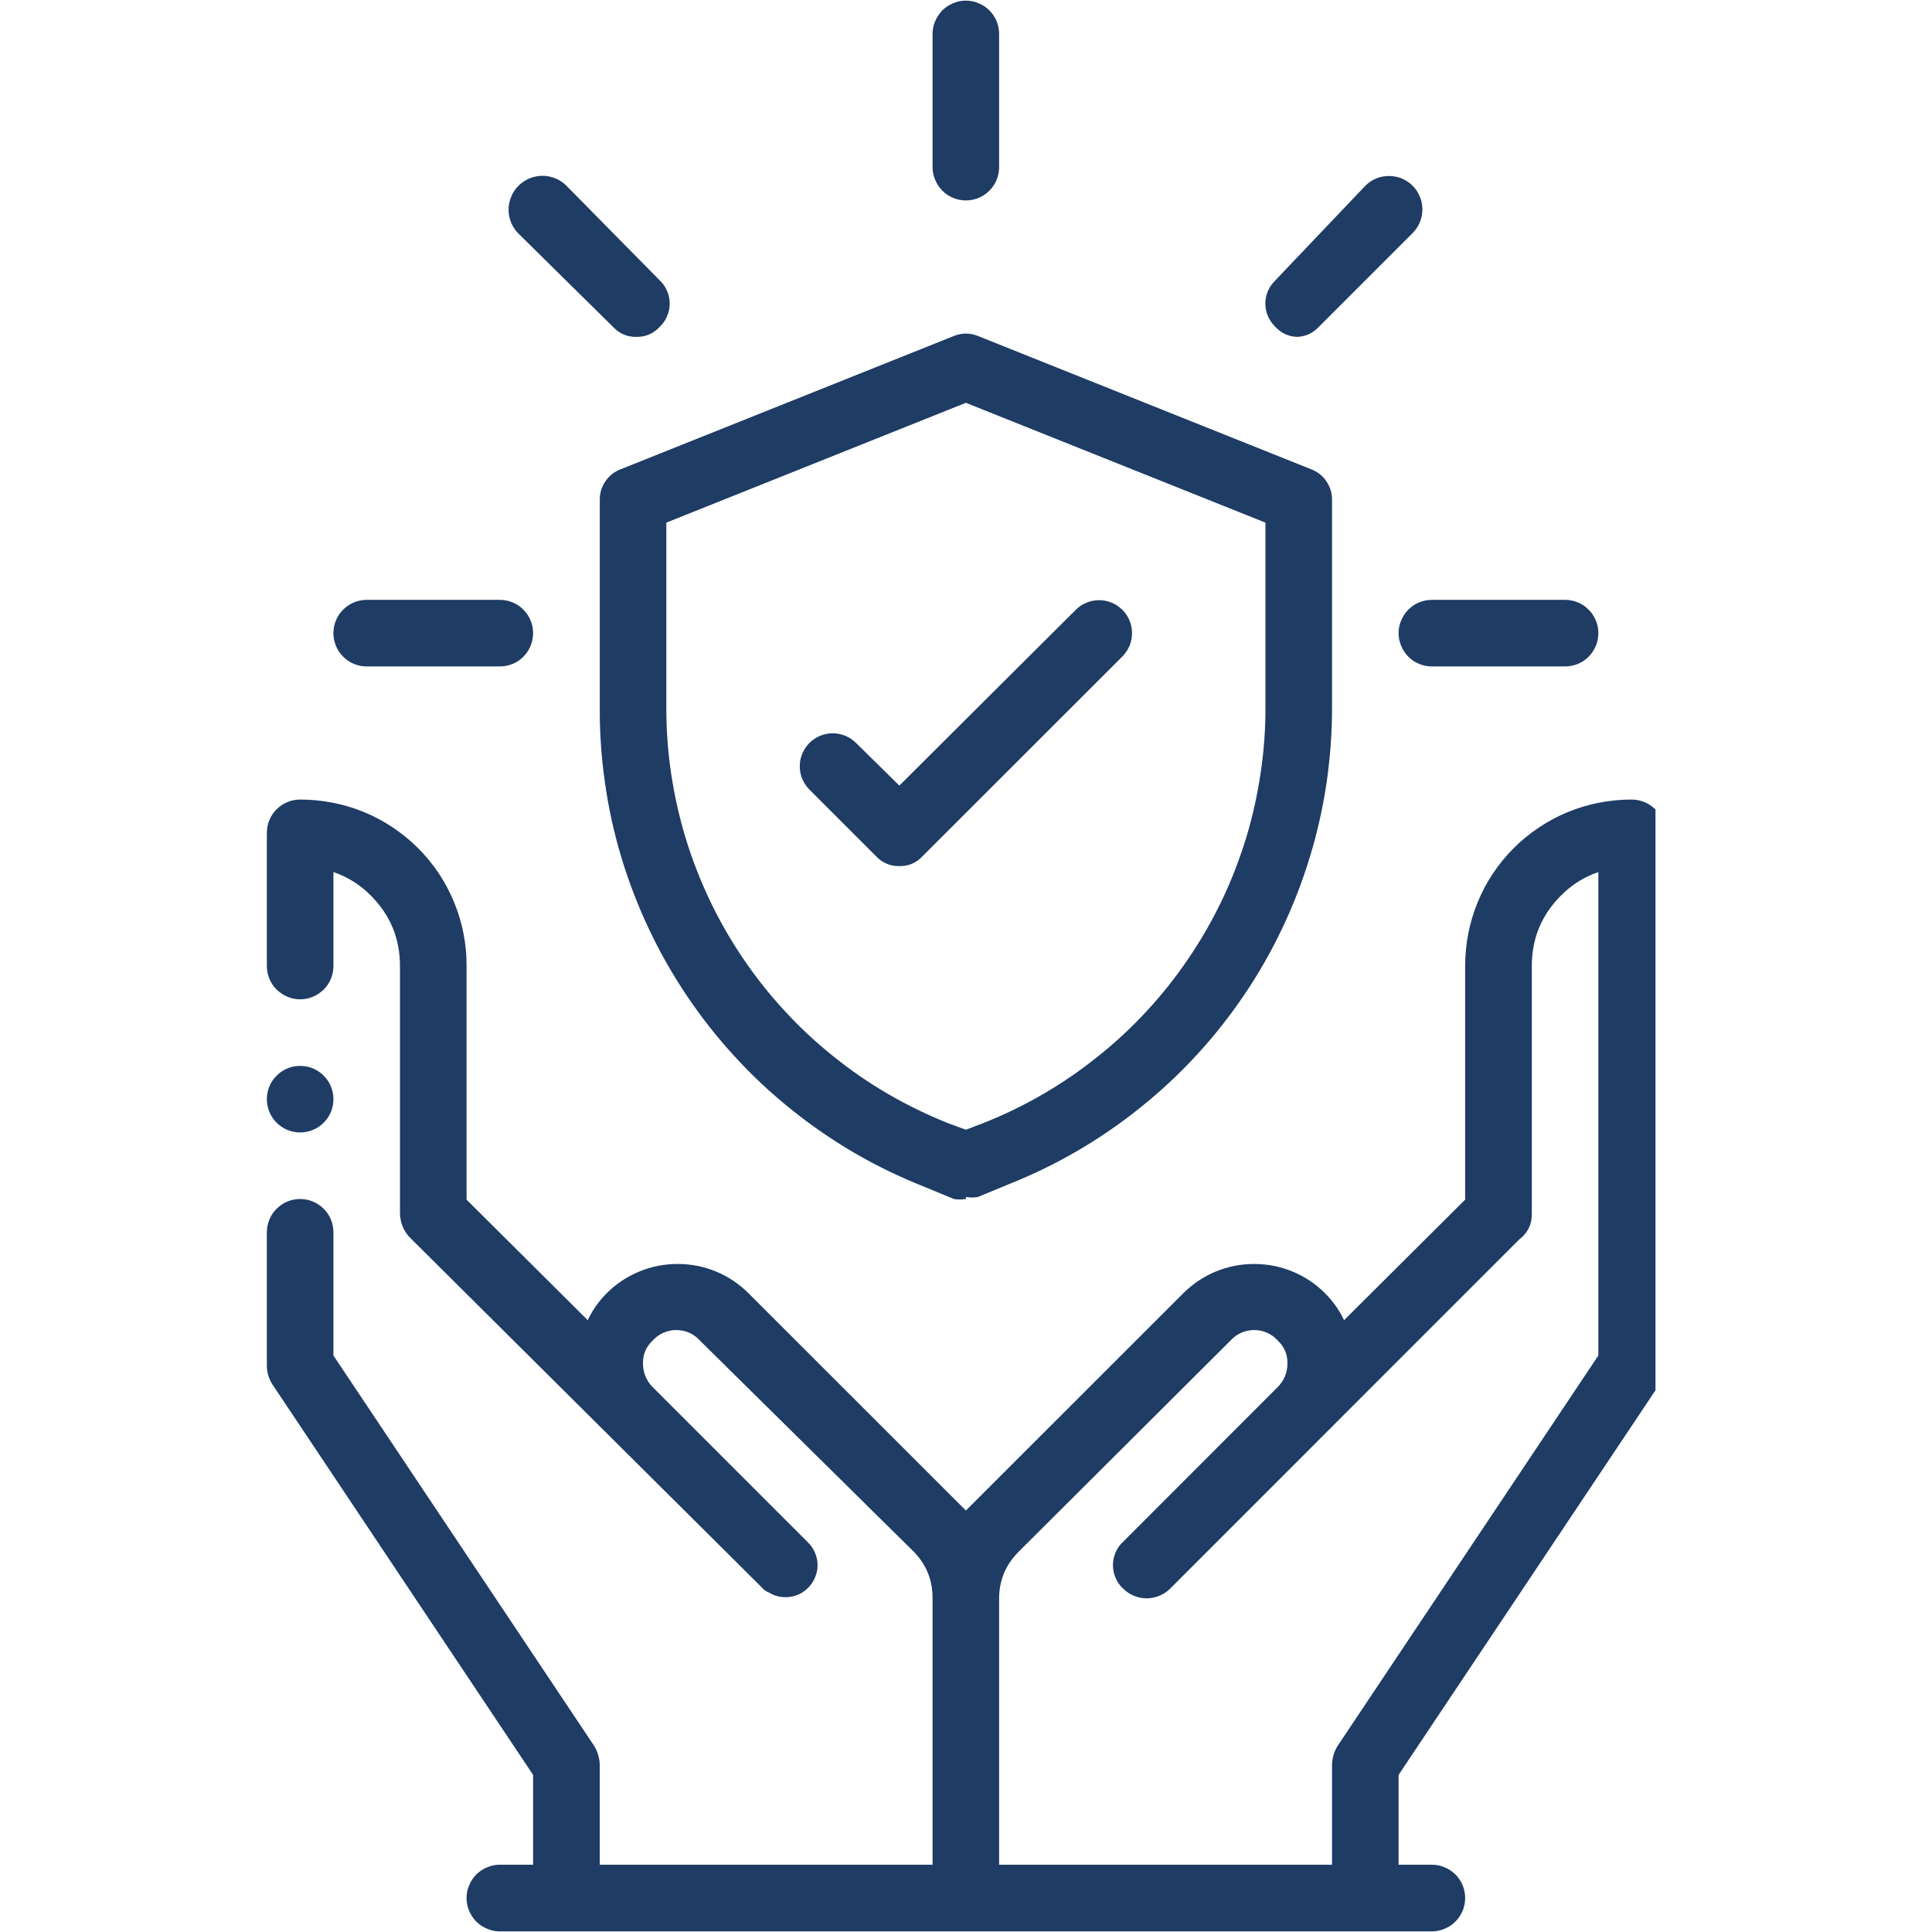
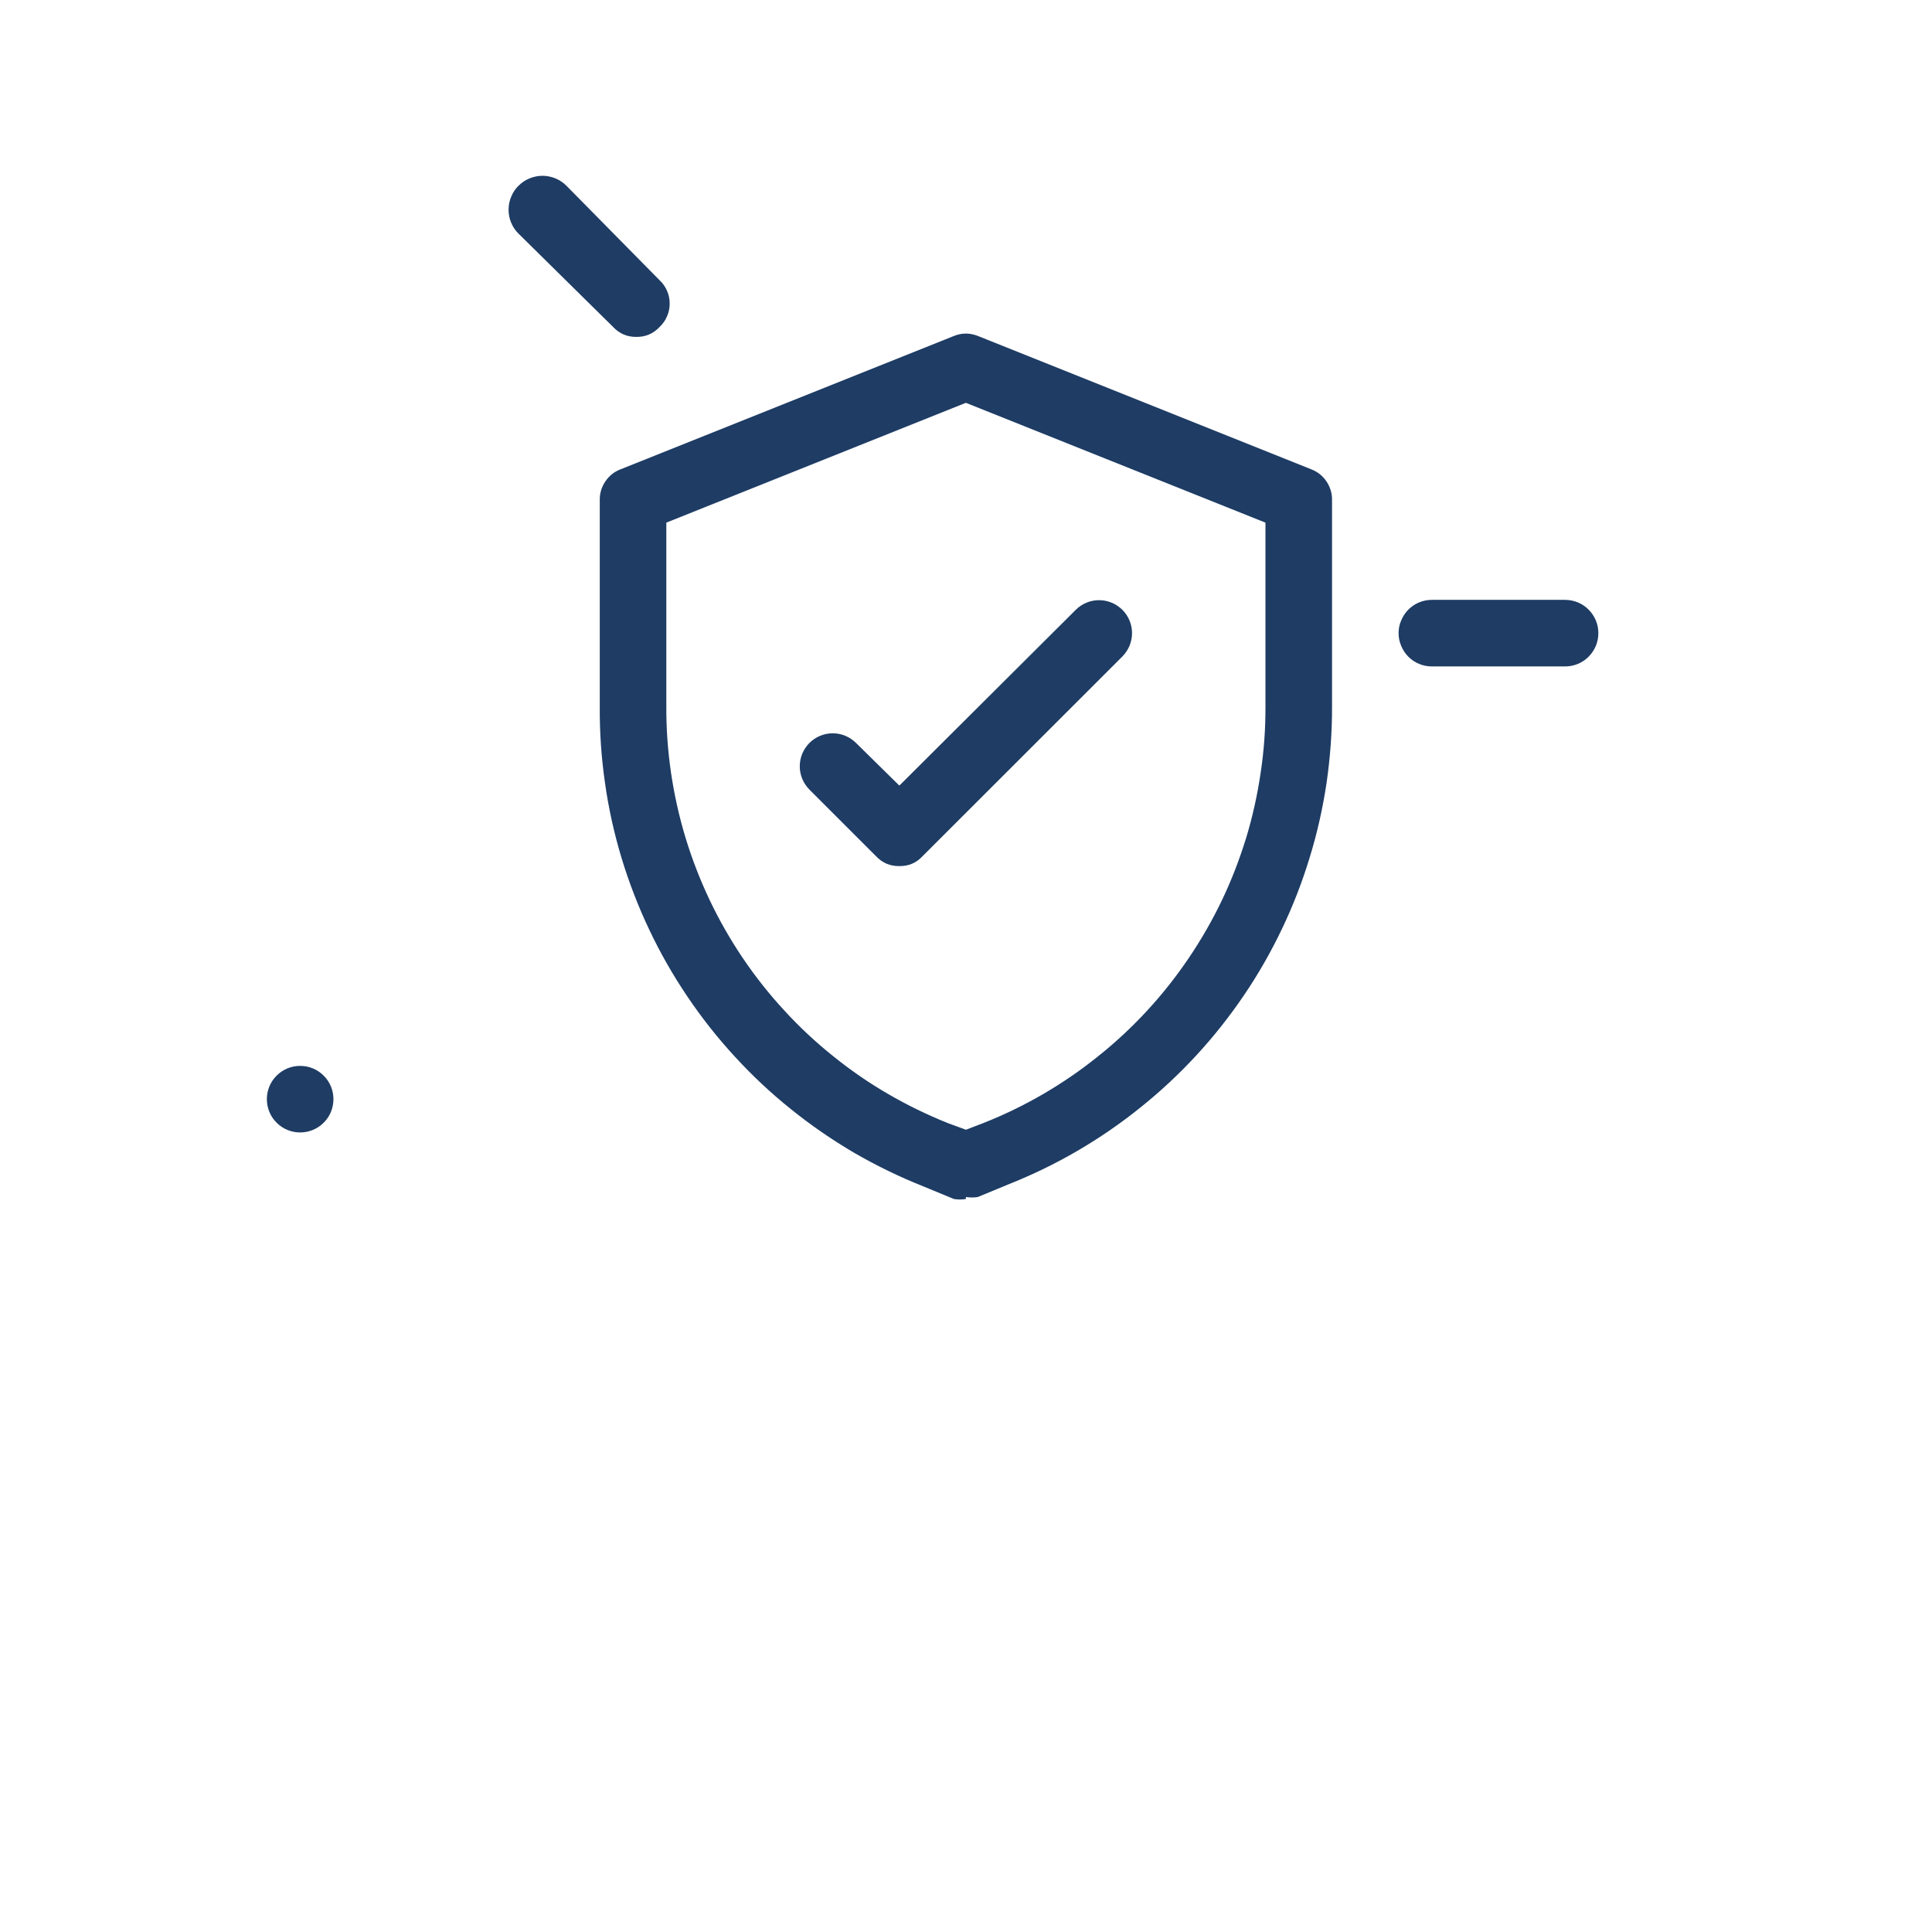
<svg xmlns="http://www.w3.org/2000/svg" width="96" zoomAndPan="magnify" viewBox="0 0 72 72" height="96" preserveAspectRatio="xMidYMid meet" version="1.0">
  <defs>
    <clipPath id="025b8f2615">
      <path d="M 9.945 39 L 13 39 L 13 43 L 9.945 43 Z M 9.945 39 " clip-rule="nonzero" />
    </clipPath>
    <clipPath id="da71eb7757">
      <path d="M 9.945 29 L 61.695 29 L 61.695 72 L 9.945 72 Z M 9.945 29 " clip-rule="nonzero" />
    </clipPath>
  </defs>
  <g clip-path="url(#025b8f2615)">
    <path fill="#1e3c64" d="M 11.184 39.723 C 11.352 39.723 11.508 39.754 11.66 39.816 C 11.812 39.879 11.945 39.969 12.062 40.086 C 12.18 40.203 12.27 40.336 12.332 40.488 C 12.395 40.641 12.426 40.797 12.426 40.961 C 12.426 41.125 12.395 41.285 12.332 41.438 C 12.27 41.59 12.18 41.723 12.062 41.84 C 11.945 41.957 11.812 42.047 11.66 42.109 C 11.508 42.172 11.352 42.203 11.184 42.203 C 11.02 42.203 10.863 42.172 10.711 42.109 C 10.559 42.047 10.426 41.957 10.309 41.84 C 10.191 41.723 10.102 41.59 10.039 41.438 C 9.977 41.285 9.945 41.125 9.945 40.961 C 9.945 40.797 9.977 40.641 10.039 40.488 C 10.102 40.336 10.191 40.203 10.309 40.086 C 10.426 39.969 10.559 39.879 10.711 39.816 C 10.863 39.754 11.02 39.723 11.184 39.723 Z M 11.184 39.723 " fill-opacity="1" fill-rule="evenodd" />
  </g>
  <g clip-path="url(#da71eb7757)">
-     <path fill="#1e3c64" d="M 37.234 69.492 L 49.641 69.492 L 49.641 65.773 C 49.645 65.523 49.711 65.293 49.84 65.078 L 59.566 50.516 L 59.566 32.5 C 59.035 32.68 58.57 32.973 58.176 33.371 C 57.449 34.098 57.086 34.973 57.086 36 L 57.086 45.23 C 57.09 45.633 56.934 45.953 56.613 46.195 L 43.613 59.199 C 43.496 59.316 43.363 59.406 43.207 59.469 C 43.055 59.531 42.898 59.566 42.73 59.566 C 42.566 59.566 42.406 59.531 42.254 59.469 C 42.102 59.406 41.969 59.316 41.852 59.199 C 41.73 59.086 41.637 58.953 41.574 58.801 C 41.508 58.652 41.477 58.492 41.477 58.328 C 41.477 58.164 41.508 58.008 41.574 57.855 C 41.637 57.707 41.73 57.574 41.852 57.461 L 47.605 51.703 C 47.855 51.457 47.977 51.16 47.98 50.812 C 47.984 50.469 47.859 50.18 47.605 49.945 C 47.496 49.824 47.363 49.73 47.211 49.664 C 47.062 49.602 46.902 49.566 46.738 49.566 C 46.574 49.566 46.418 49.602 46.266 49.664 C 46.113 49.73 45.984 49.824 45.871 49.945 L 37.957 57.832 C 37.473 58.32 37.23 58.906 37.234 59.594 Z M 21.902 49.199 C 22.086 48.816 22.324 48.48 22.621 48.184 C 22.973 47.836 23.375 47.57 23.832 47.383 C 24.285 47.195 24.762 47.105 25.254 47.105 C 25.746 47.105 26.219 47.195 26.676 47.383 C 27.129 47.57 27.531 47.836 27.883 48.184 L 35.773 56.07 L 35.996 56.293 L 36.219 56.07 L 44.109 48.184 C 44.461 47.836 44.863 47.57 45.316 47.383 C 45.773 47.195 46.246 47.105 46.738 47.105 C 47.23 47.105 47.703 47.195 48.16 47.383 C 48.613 47.57 49.02 47.836 49.367 48.184 C 49.668 48.48 49.906 48.816 50.09 49.199 L 54.602 44.707 L 54.602 36 C 54.602 35.594 54.641 35.188 54.719 34.789 C 54.797 34.387 54.914 34 55.07 33.621 C 55.223 33.246 55.414 32.887 55.641 32.547 C 55.867 32.207 56.125 31.895 56.414 31.605 C 56.699 31.32 57.016 31.062 57.355 30.836 C 57.695 30.609 58.051 30.418 58.43 30.262 C 58.805 30.109 59.195 29.992 59.594 29.914 C 59.996 29.836 60.398 29.797 60.805 29.797 C 60.969 29.797 61.129 29.828 61.281 29.891 C 61.434 29.953 61.566 30.043 61.684 30.16 C 61.801 30.277 61.891 30.41 61.953 30.562 C 62.016 30.715 62.047 30.875 62.047 31.039 L 62.047 50.887 C 62.047 51.137 61.98 51.367 61.848 51.582 L 52.121 66.145 L 52.121 69.492 L 53.363 69.492 C 53.527 69.492 53.688 69.523 53.836 69.59 C 53.988 69.652 54.125 69.742 54.238 69.855 C 54.355 69.973 54.445 70.109 54.508 70.258 C 54.57 70.41 54.602 70.57 54.602 70.734 C 54.602 70.898 54.57 71.059 54.508 71.211 C 54.445 71.359 54.355 71.496 54.238 71.613 C 54.125 71.727 53.988 71.816 53.836 71.879 C 53.688 71.945 53.527 71.977 53.363 71.977 L 18.629 71.977 C 18.465 71.977 18.305 71.945 18.152 71.879 C 18 71.816 17.867 71.727 17.75 71.613 C 17.637 71.496 17.547 71.359 17.484 71.211 C 17.418 71.059 17.387 70.898 17.387 70.734 C 17.387 70.57 17.418 70.41 17.484 70.258 C 17.547 70.109 17.637 69.973 17.75 69.855 C 17.867 69.742 18 69.652 18.152 69.59 C 18.305 69.523 18.465 69.492 18.629 69.492 L 19.867 69.492 L 19.867 66.145 L 10.145 51.582 C 10.012 51.367 9.945 51.137 9.945 50.887 L 9.945 45.926 C 9.945 45.758 9.977 45.602 10.039 45.449 C 10.102 45.297 10.191 45.164 10.309 45.047 C 10.426 44.93 10.559 44.84 10.711 44.777 C 10.863 44.715 11.02 44.684 11.184 44.684 C 11.352 44.684 11.508 44.715 11.66 44.777 C 11.812 44.84 11.945 44.93 12.062 45.047 C 12.18 45.164 12.27 45.297 12.332 45.449 C 12.395 45.602 12.426 45.758 12.426 45.926 L 12.426 50.516 L 22.152 65.078 C 22.277 65.293 22.344 65.523 22.352 65.773 L 22.352 69.492 L 34.754 69.492 L 34.754 59.57 C 34.758 58.883 34.52 58.297 34.035 57.809 L 26.07 49.945 C 25.961 49.824 25.828 49.73 25.676 49.664 C 25.527 49.602 25.367 49.566 25.203 49.566 C 25.039 49.566 24.883 49.602 24.73 49.664 C 24.578 49.73 24.449 49.824 24.336 49.945 C 24.082 50.18 23.957 50.469 23.961 50.812 C 23.965 51.133 24.07 51.414 24.285 51.656 L 30.09 57.461 C 30.211 57.574 30.305 57.707 30.367 57.855 C 30.434 58.008 30.469 58.164 30.469 58.328 C 30.469 58.492 30.434 58.652 30.367 58.801 C 30.305 58.953 30.211 59.086 30.09 59.199 C 29.895 59.383 29.664 59.488 29.398 59.516 C 29.129 59.543 28.883 59.488 28.652 59.348 C 28.543 59.305 28.453 59.238 28.379 59.148 L 15.328 46.172 C 15.059 45.918 14.918 45.602 14.906 45.23 L 14.906 36 C 14.906 34.973 14.543 34.098 13.816 33.371 C 13.422 32.973 12.957 32.68 12.426 32.5 L 12.426 36 C 12.426 36.164 12.395 36.324 12.332 36.477 C 12.27 36.625 12.18 36.762 12.062 36.879 C 11.945 36.992 11.812 37.082 11.66 37.145 C 11.508 37.211 11.352 37.242 11.184 37.242 C 11.02 37.242 10.863 37.211 10.711 37.145 C 10.559 37.082 10.426 36.992 10.309 36.879 C 10.191 36.762 10.102 36.625 10.039 36.477 C 9.977 36.324 9.945 36.164 9.945 36 L 9.945 31.039 C 9.945 30.875 9.977 30.715 10.039 30.562 C 10.102 30.41 10.191 30.277 10.309 30.16 C 10.426 30.043 10.559 29.953 10.711 29.891 C 10.863 29.828 11.02 29.797 11.184 29.797 C 11.594 29.797 11.996 29.836 12.398 29.914 C 12.797 29.992 13.188 30.109 13.562 30.262 C 13.941 30.418 14.297 30.609 14.637 30.836 C 14.977 31.062 15.289 31.32 15.578 31.605 C 15.867 31.895 16.125 32.207 16.352 32.547 C 16.578 32.887 16.766 33.246 16.922 33.621 C 17.078 34 17.195 34.387 17.273 34.789 C 17.352 35.188 17.391 35.594 17.387 36 L 17.387 44.707 Z M 21.902 49.199 " fill-opacity="1" fill-rule="nonzero" />
-   </g>
-   <path fill="#1e3c64" d="M 18.629 24.836 L 13.668 24.836 C 13.504 24.836 13.344 24.805 13.191 24.742 C 13.039 24.68 12.906 24.59 12.789 24.473 C 12.672 24.355 12.582 24.223 12.52 24.07 C 12.457 23.918 12.426 23.758 12.426 23.594 C 12.426 23.43 12.457 23.273 12.52 23.121 C 12.582 22.969 12.672 22.836 12.789 22.719 C 12.906 22.602 13.039 22.512 13.191 22.449 C 13.344 22.387 13.504 22.355 13.668 22.355 L 18.629 22.355 C 18.793 22.355 18.953 22.387 19.102 22.449 C 19.254 22.512 19.391 22.602 19.504 22.719 C 19.621 22.836 19.711 22.969 19.773 23.121 C 19.836 23.273 19.867 23.43 19.867 23.594 C 19.867 23.758 19.836 23.918 19.773 24.07 C 19.711 24.223 19.621 24.355 19.504 24.473 C 19.391 24.59 19.254 24.68 19.102 24.742 C 18.953 24.805 18.793 24.836 18.629 24.836 Z M 18.629 24.836 " fill-opacity="1" fill-rule="nonzero" />
+     </g>
  <path fill="#1e3c64" d="M 23.715 12.555 C 23.371 12.559 23.082 12.434 22.848 12.184 L 19.324 8.707 C 19.203 8.59 19.113 8.453 19.051 8.301 C 18.984 8.145 18.953 7.984 18.953 7.816 C 18.953 7.648 18.984 7.488 19.051 7.332 C 19.113 7.176 19.203 7.039 19.324 6.922 C 19.441 6.805 19.578 6.711 19.734 6.648 C 19.887 6.586 20.051 6.551 20.215 6.551 C 20.383 6.551 20.547 6.586 20.699 6.648 C 20.855 6.711 20.992 6.805 21.109 6.922 L 24.582 10.445 C 24.703 10.559 24.797 10.691 24.859 10.84 C 24.926 10.992 24.957 11.148 24.957 11.312 C 24.957 11.477 24.926 11.637 24.859 11.785 C 24.797 11.938 24.703 12.07 24.582 12.184 C 24.348 12.434 24.059 12.559 23.715 12.555 Z M 23.715 12.555 " fill-opacity="1" fill-rule="nonzero" />
-   <path fill="#1e3c64" d="M 35.996 7.469 C 35.832 7.469 35.672 7.438 35.52 7.375 C 35.367 7.312 35.234 7.223 35.117 7.105 C 35.004 6.988 34.914 6.855 34.852 6.703 C 34.785 6.551 34.754 6.391 34.754 6.227 L 34.754 1.266 C 34.754 1.102 34.785 0.941 34.852 0.789 C 34.914 0.641 35.004 0.504 35.117 0.387 C 35.234 0.273 35.367 0.184 35.52 0.121 C 35.672 0.055 35.832 0.023 35.996 0.023 C 36.16 0.023 36.32 0.055 36.469 0.121 C 36.621 0.184 36.758 0.273 36.871 0.387 C 36.988 0.504 37.078 0.641 37.141 0.789 C 37.203 0.941 37.234 1.102 37.234 1.266 L 37.234 6.227 C 37.234 6.391 37.203 6.551 37.141 6.703 C 37.078 6.855 36.988 6.988 36.871 7.105 C 36.758 7.223 36.621 7.312 36.469 7.375 C 36.32 7.438 36.16 7.469 35.996 7.469 Z M 35.996 7.469 " fill-opacity="1" fill-rule="nonzero" />
-   <path fill="#1e3c64" d="M 48.402 12.555 C 48.055 12.559 47.766 12.434 47.531 12.184 C 47.414 12.07 47.32 11.938 47.254 11.785 C 47.188 11.637 47.156 11.477 47.156 11.312 C 47.156 11.148 47.188 10.992 47.254 10.84 C 47.32 10.691 47.414 10.559 47.531 10.445 L 50.883 6.922 C 51 6.805 51.133 6.715 51.285 6.652 C 51.438 6.59 51.598 6.559 51.762 6.559 C 51.93 6.559 52.086 6.59 52.238 6.652 C 52.391 6.715 52.527 6.805 52.645 6.922 C 52.762 7.039 52.852 7.176 52.914 7.328 C 52.977 7.48 53.008 7.637 53.008 7.805 C 53.008 7.969 52.977 8.129 52.914 8.281 C 52.852 8.434 52.762 8.566 52.645 8.684 L 49.145 12.184 C 48.91 12.434 48.621 12.559 48.277 12.555 Z M 48.402 12.555 " fill-opacity="1" fill-rule="nonzero" />
  <path fill="#1e3c64" d="M 58.324 24.836 L 53.363 24.836 C 53.199 24.836 53.039 24.805 52.887 24.742 C 52.734 24.68 52.602 24.59 52.484 24.473 C 52.371 24.355 52.281 24.223 52.219 24.07 C 52.152 23.918 52.121 23.758 52.121 23.594 C 52.121 23.43 52.152 23.273 52.219 23.121 C 52.281 22.969 52.371 22.836 52.484 22.719 C 52.602 22.602 52.734 22.512 52.887 22.449 C 53.039 22.387 53.199 22.355 53.363 22.355 L 58.324 22.355 C 58.488 22.355 58.648 22.387 58.801 22.449 C 58.953 22.512 59.086 22.602 59.203 22.719 C 59.32 22.836 59.406 22.969 59.473 23.121 C 59.535 23.273 59.566 23.43 59.566 23.594 C 59.566 23.758 59.535 23.918 59.473 24.07 C 59.406 24.223 59.32 24.355 59.203 24.473 C 59.086 24.59 58.953 24.68 58.801 24.742 C 58.648 24.805 58.488 24.836 58.324 24.836 Z M 58.324 24.836 " fill-opacity="1" fill-rule="nonzero" />
  <path fill="#1e3c64" d="M 35.996 44.684 C 35.848 44.707 35.699 44.707 35.551 44.684 L 34.406 44.211 C 33.52 43.859 32.66 43.441 31.832 42.961 C 31.008 42.477 30.223 41.938 29.477 41.336 C 28.73 40.738 28.035 40.086 27.387 39.379 C 26.738 38.676 26.148 37.926 25.613 37.133 C 25.078 36.34 24.605 35.512 24.195 34.645 C 23.785 33.781 23.441 32.891 23.164 31.977 C 22.887 31.059 22.68 30.129 22.547 29.18 C 22.41 28.234 22.344 27.281 22.352 26.324 L 22.352 18.633 C 22.348 18.383 22.418 18.152 22.559 17.941 C 22.699 17.734 22.887 17.582 23.121 17.492 L 35.523 12.531 C 35.84 12.398 36.152 12.398 36.469 12.531 L 48.871 17.492 C 49.105 17.582 49.293 17.734 49.434 17.941 C 49.574 18.152 49.645 18.383 49.641 18.633 L 49.641 26.324 C 49.645 27.277 49.574 28.227 49.438 29.172 C 49.297 30.113 49.09 31.043 48.809 31.953 C 48.531 32.867 48.188 33.754 47.777 34.613 C 47.367 35.473 46.895 36.301 46.359 37.09 C 45.824 37.879 45.234 38.625 44.586 39.328 C 43.941 40.027 43.246 40.676 42.5 41.273 C 41.758 41.871 40.973 42.41 40.148 42.891 C 39.324 43.371 38.469 43.785 37.582 44.137 L 36.441 44.609 C 36.293 44.633 36.145 44.633 35.996 44.609 Z M 24.832 19.477 L 24.832 26.324 C 24.828 27.156 24.887 27.98 25.008 28.805 C 25.129 29.625 25.309 30.434 25.551 31.23 C 25.793 32.027 26.094 32.797 26.449 33.547 C 26.809 34.301 27.219 35.02 27.684 35.707 C 28.148 36.395 28.664 37.047 29.227 37.656 C 29.789 38.27 30.395 38.836 31.043 39.355 C 31.691 39.879 32.371 40.348 33.09 40.766 C 33.809 41.184 34.555 41.547 35.324 41.855 L 35.996 42.102 L 36.641 41.855 C 37.414 41.551 38.16 41.188 38.879 40.77 C 39.598 40.352 40.281 39.883 40.93 39.359 C 41.582 38.84 42.188 38.273 42.75 37.664 C 43.316 37.051 43.828 36.402 44.297 35.711 C 44.762 35.023 45.176 34.305 45.535 33.555 C 45.895 32.805 46.191 32.031 46.438 31.234 C 46.68 30.438 46.859 29.629 46.98 28.805 C 47.105 27.984 47.164 27.156 47.16 26.324 L 47.16 19.477 L 35.996 15.012 Z M 24.832 19.477 " fill-opacity="1" fill-rule="nonzero" />
  <path fill="#1e3c64" d="M 33.516 32.277 C 33.172 32.281 32.883 32.16 32.645 31.906 L 30.164 29.426 C 30.051 29.309 29.961 29.176 29.898 29.027 C 29.836 28.875 29.805 28.719 29.805 28.559 C 29.805 28.395 29.836 28.238 29.898 28.086 C 29.961 27.938 30.051 27.805 30.164 27.688 C 30.281 27.574 30.414 27.484 30.562 27.422 C 30.715 27.359 30.871 27.328 31.035 27.328 C 31.195 27.328 31.352 27.359 31.504 27.422 C 31.652 27.484 31.785 27.574 31.902 27.688 L 33.516 29.277 L 40.09 22.727 C 40.203 22.613 40.336 22.523 40.488 22.461 C 40.637 22.398 40.797 22.367 40.957 22.367 C 41.121 22.367 41.277 22.398 41.43 22.461 C 41.578 22.523 41.711 22.613 41.828 22.727 C 41.941 22.84 42.031 22.973 42.094 23.125 C 42.156 23.273 42.188 23.434 42.188 23.594 C 42.188 23.758 42.156 23.914 42.094 24.066 C 42.031 24.215 41.941 24.348 41.828 24.465 L 34.383 31.906 C 34.148 32.16 33.859 32.281 33.516 32.277 Z M 33.516 32.277 " fill-opacity="1" fill-rule="nonzero" />
</svg>